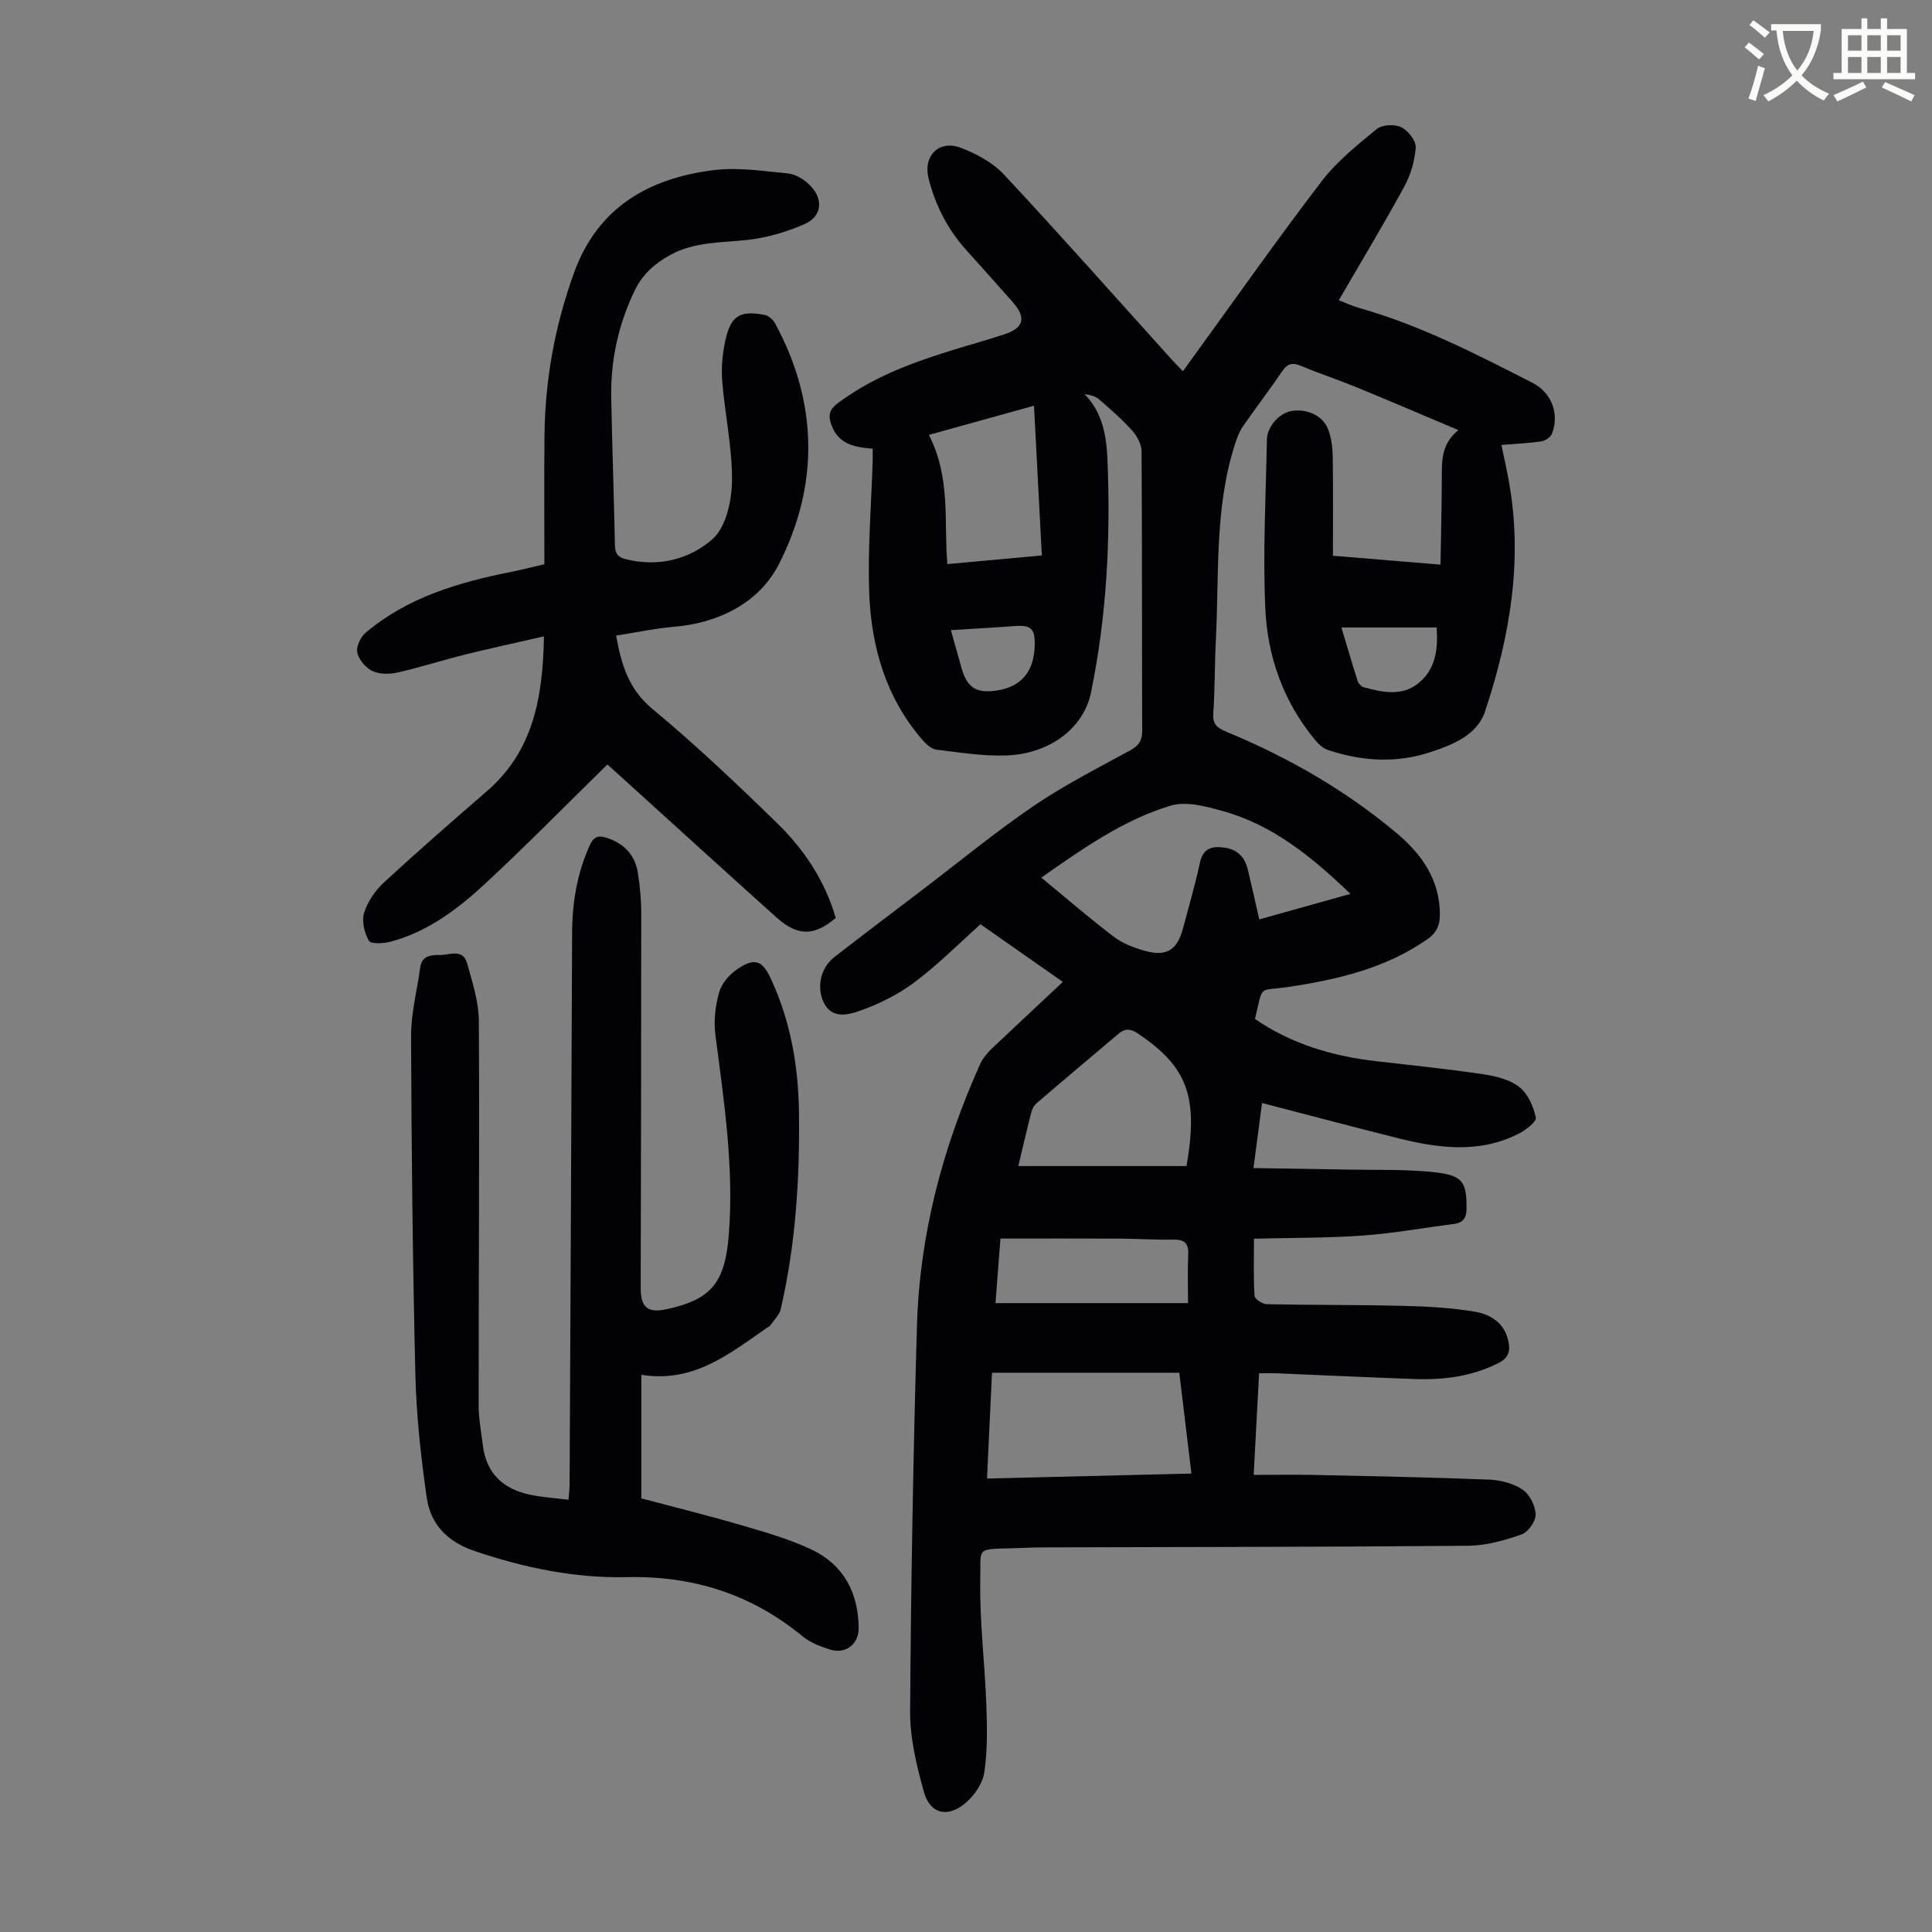
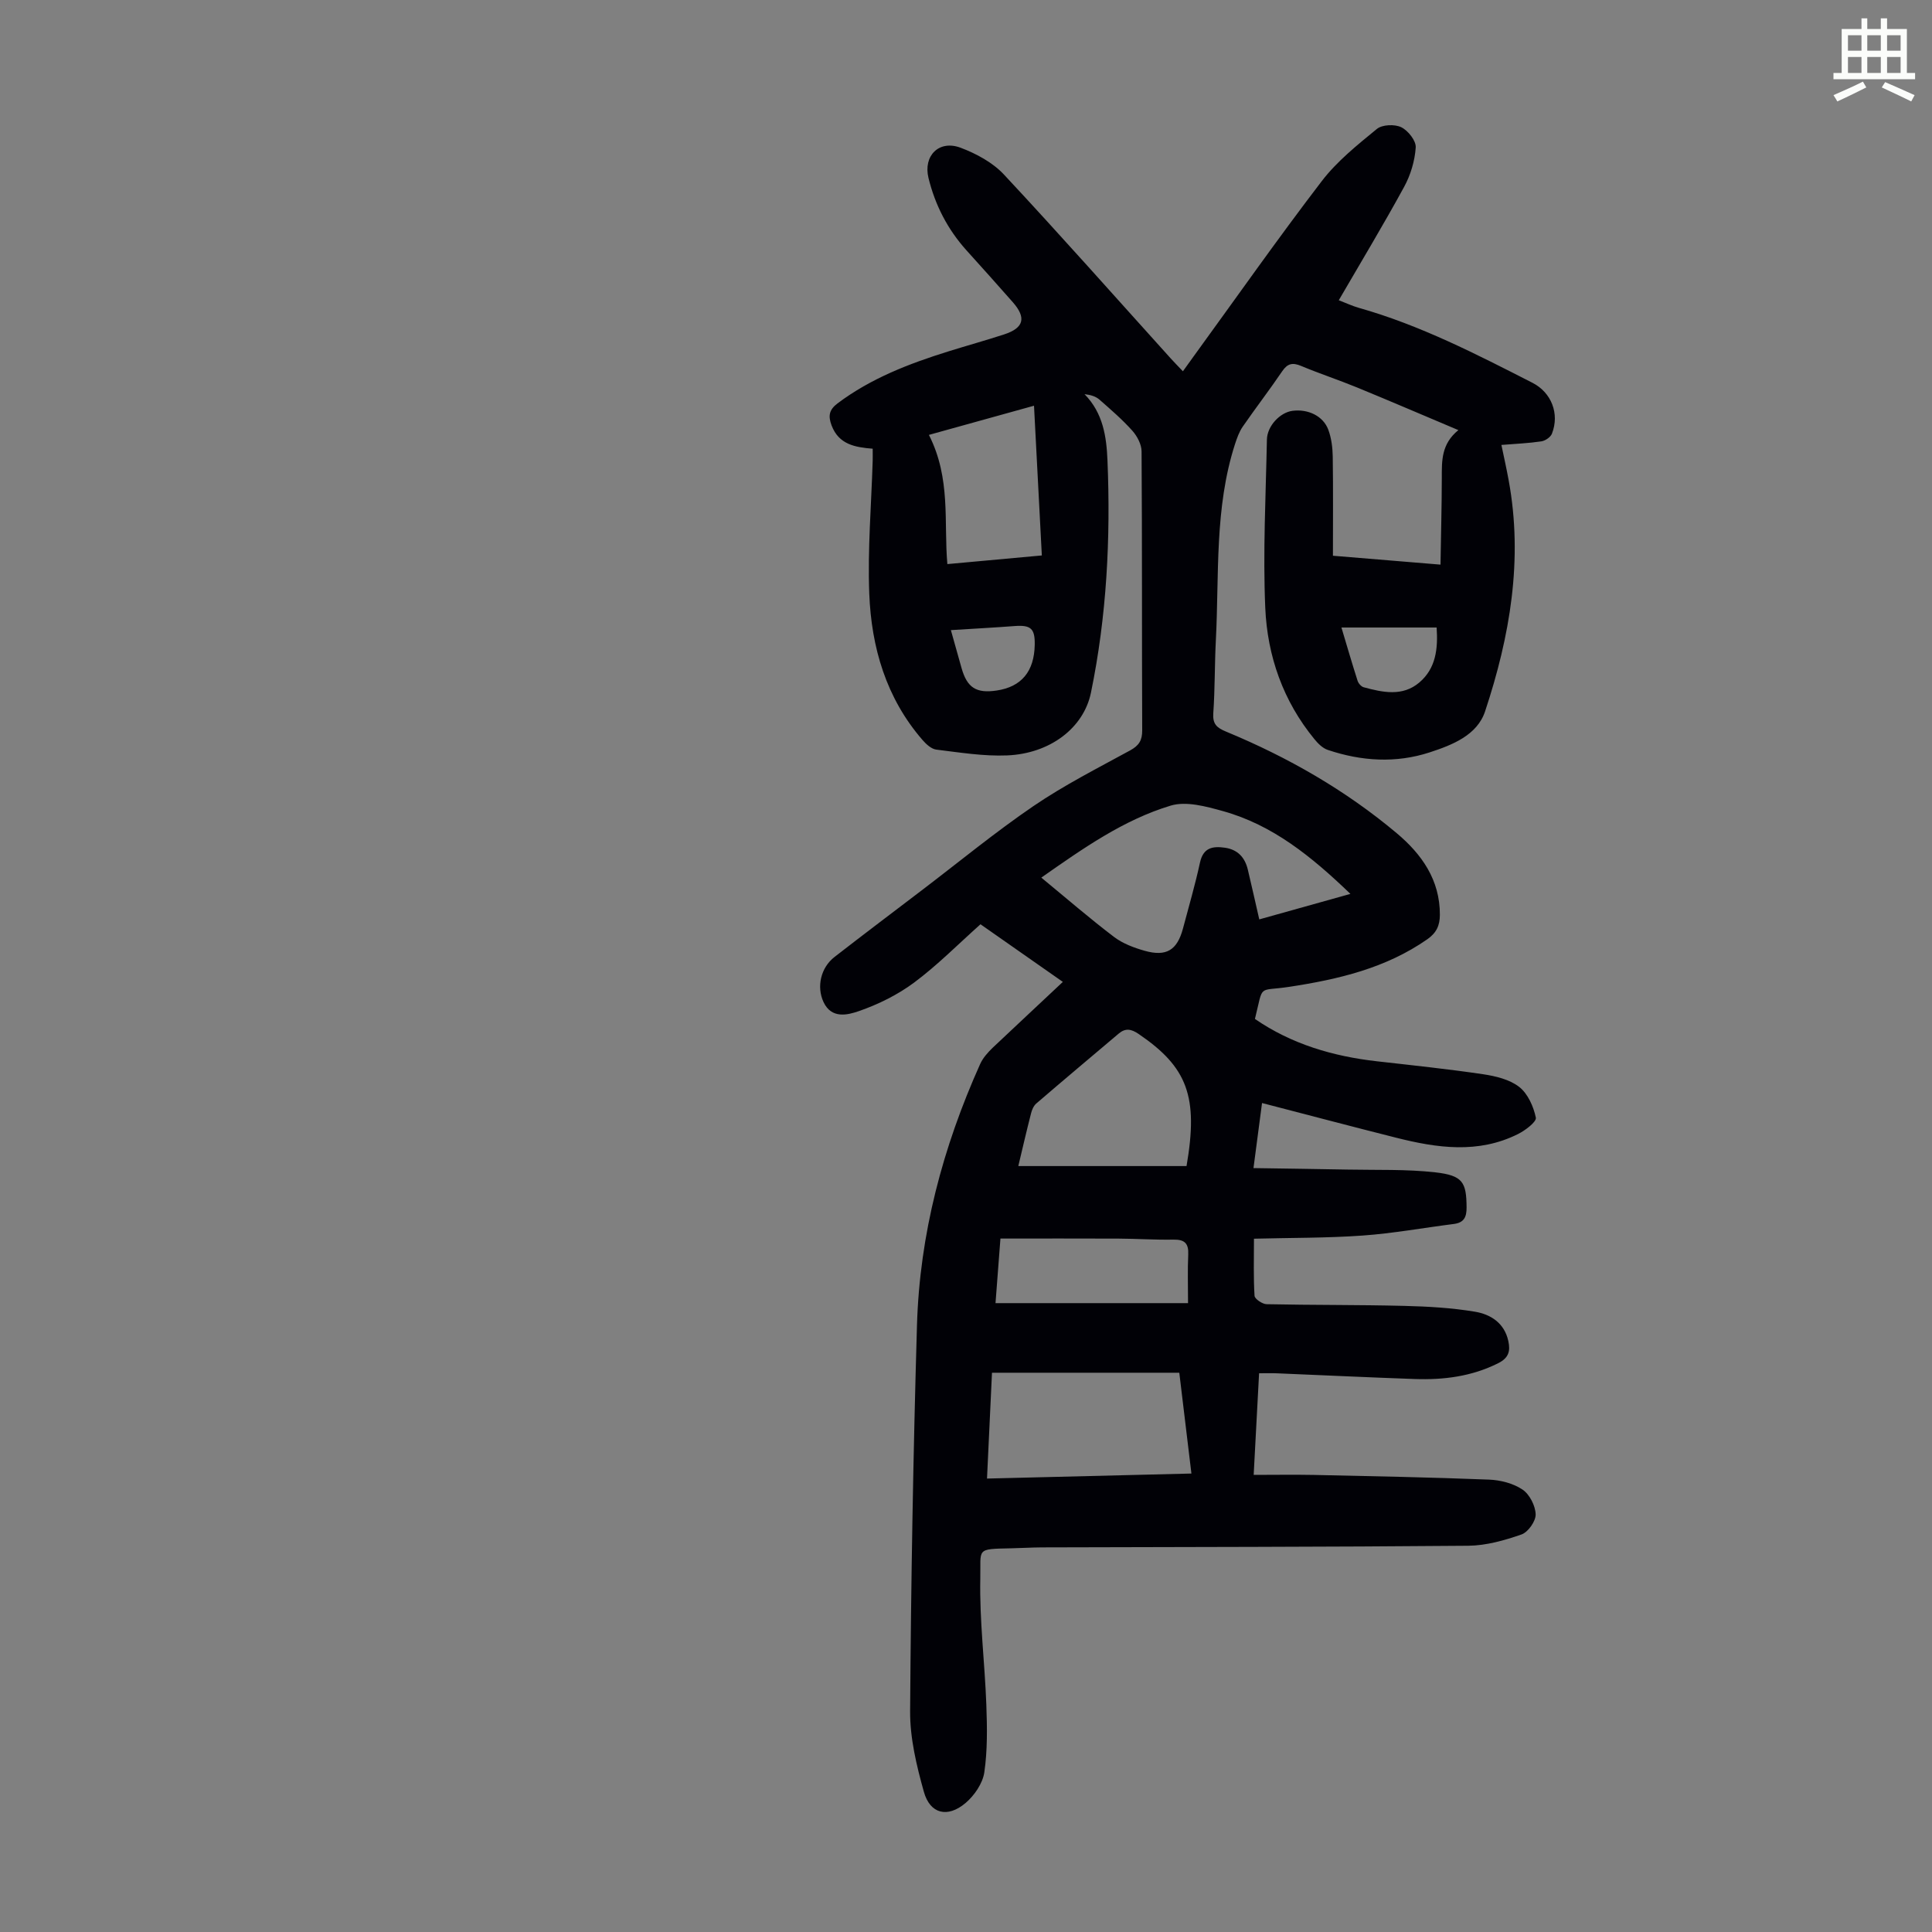
<svg xmlns="http://www.w3.org/2000/svg" enable-background="new 0 0 400 400" viewBox="0 0 400 400">
  <rect x="0" y="0" width="400" height="400" fill="#808080" stroke="none" />
-   <path d="m362.1 8.8c1.1.8 2.1 1.6 3.1 2.4l-1 1.1c-1.3-1.1-2.3-2-3-2.5zm1.9 4.8c.5.2.9.4 1.4.5-.6 2.3-1.3 4.5-1.9 6.8l-1.5-.5c.8-2.1 1.4-4.3 2-6.8zm-1-9.4c1.3.9 2.4 1.8 3.4 2.5l-1 1.1c-1.4-1.2-2.4-2.1-3.2-2.6zm3.7 2.2v-1.4h10.3v1.2c-.5 3.6-1.8 6.8-4 9.4 1.5 1.6 3.4 2.8 5.7 3.8-.3.4-.7.8-1.1 1.4-2.3-1.1-4.1-2.5-5.6-4.1-1.6 1.6-3.6 3.1-5.9 4.3-.3-.5-.7-.9-1-1.3 2.4-1.1 4.4-2.5 6-4.1-1.9-2.5-3-5.6-3.3-9.3h-1.1zm8.8 0h-6.4c.3 3.3 1.3 6 3 8.2 2-2.3 3.1-5.1 3.4-8.2z" fill="#fbfcfa" />
  <path d="m385.3 3.8h1.3v2.2h2.8v-2.2h1.3v2.2h4.1v9.1h1.7v1.3h-16.9v-1.3h1.7v-9.1h4.1v-2.2zm.4 13.1.7 1.2c-1.8.9-3.8 1.9-6 2.9-.2-.4-.5-.8-.8-1.3 2.3-1 4.3-1.9 6.1-2.8zm-3.1-6.4h2.8v-3.2h-2.8zm0 4.6h2.8v-3.3h-2.8zm4-4.6h2.8v-3.2h-2.8zm0 4.6h2.8v-3.3h-2.8zm3.7 1.9c2.1.9 4.1 1.8 6.1 2.7l-.7 1.3c-2.2-1.1-4.2-2-6.1-2.9zm3.2-9.7h-2.8v3.2h2.8zm-2.8 7.8h2.8v-3.3h-2.8z" fill="#fbfcfa" />
  <g fill="#010106">
    <path d="m220.05 203.29c-5.96-4.17-11.54-8.07-17.05-11.93-4.65 4.15-8.9 8.46-13.7 12.04-3.42 2.55-7.44 4.54-11.48 5.94-2.28.79-5.66 1.68-7.32-1.88-1.47-3.16-.58-7.12 2.29-9.34 6.01-4.67 12.09-9.25 18.14-13.86 7.66-5.83 15.11-11.97 23.05-17.38 6.34-4.32 13.25-7.83 20.01-11.52 1.82-1 2.5-2.07 2.49-4.14-.08-19.26 0-38.51-.13-57.77-.01-1.44-.9-3.14-1.9-4.26-2.08-2.33-4.47-4.39-6.83-6.46-.77-.67-1.84-.99-3.08-1.12 3.86 3.92 4.55 8.86 4.75 13.7.67 16.15-.15 32.24-3.42 48.1-1.52 7.35-8.52 12.63-17.37 12.99-4.86.2-9.78-.61-14.65-1.2-1.03-.13-2.12-1.14-2.87-2.01-7.53-8.69-10.58-19.18-11.01-30.32-.35-9.14.43-18.32.71-27.49.02-.76 0-1.53 0-2.48-3.64-.29-7.01-.87-8.5-4.8-.73-1.94-.57-3.23 1.22-4.58 6.92-5.2 14.82-8.23 22.96-10.77 3.84-1.2 7.72-2.27 11.55-3.52 4.06-1.33 4.62-3.42 1.8-6.64-3.17-3.62-6.4-7.19-9.62-10.77-3.89-4.33-6.48-9.34-7.86-14.99-1.11-4.57 2.17-7.93 6.66-6.24 3.24 1.22 6.63 3.05 8.95 5.53 11.69 12.52 23.04 25.35 34.52 38.06.74.82 1.52 1.61 2.55 2.69.81-1.12 1.5-2.09 2.2-3.06 8.81-12.12 17.42-24.39 26.53-36.29 3.15-4.12 7.37-7.5 11.42-10.82 1.11-.91 3.69-1.02 5.05-.36 1.41.68 3.09 2.8 3 4.18-.18 2.78-1.06 5.71-2.4 8.17-4.28 7.84-8.9 15.5-13.53 23.47 1.52.58 2.79 1.19 4.13 1.57 12.68 3.58 24.31 9.57 35.96 15.52 3.94 2.01 5.66 6.41 4.04 10.54-.29.73-1.38 1.47-2.2 1.59-2.62.39-5.29.5-8.26.74.5 2.4 1.05 4.84 1.5 7.3 3.03 16.42.27 32.34-4.88 47.86-1.64 4.94-6.78 6.96-11.47 8.49-7.02 2.29-14.14 1.83-21.1-.51-1.05-.35-2.02-1.31-2.75-2.21-6.49-7.89-9.76-17.23-10.19-27.19-.5-11.59.11-23.23.34-34.85.06-2.84 2.74-5.62 5.28-5.95 3.23-.43 6.38 1.06 7.44 3.93.64 1.74.88 3.7.91 5.56.1 6.7.04 13.4.04 20.51 7.32.61 14.39 1.19 22.27 1.84.1-6.23.26-12.11.27-17.98 0-3.51-.12-6.99 3.43-9.87-7.28-3.07-14.11-6.01-20.98-8.83-3.82-1.57-7.76-2.86-11.58-4.46-1.76-.73-2.8-.53-3.91 1.1-2.64 3.89-5.51 7.61-8.18 11.48-.74 1.07-1.19 2.37-1.6 3.62-4.27 13.24-3.26 27-3.96 40.59-.26 5.03-.18 10.08-.53 15.1-.16 2.24.69 3.01 2.64 3.82 12.78 5.29 24.71 12.11 35.32 21.02 5.18 4.35 8.98 9.67 8.95 16.93-.01 2.18-.69 3.7-2.58 5.03-8.61 6.01-18.43 8.31-28.58 9.86-6.69 1.02-5.29-.75-7.13 6.65 7.59 5.22 16.16 7.74 25.27 8.77 7.34.83 14.68 1.6 21.98 2.68 2.6.39 5.49 1.08 7.47 2.63 1.78 1.39 2.96 4.05 3.44 6.35.18.86-2.18 2.65-3.69 3.4-8.25 4.13-16.76 2.9-25.24.76-9.17-2.31-18.31-4.73-27.76-7.18-.51 3.87-1.08 8.23-1.77 13.47 6.75.11 13.17.18 19.58.31 6.03.12 12.1-.1 18.06.57 5.72.65 6.44 2.06 6.48 7.25.02 2.03-.55 3.17-2.64 3.44-6.3.8-12.58 1.95-18.91 2.4-7.33.52-14.7.45-22.47.65 0 4.29-.12 8.07.12 11.82.04.66 1.62 1.72 2.5 1.74 9.5.2 19.01.11 28.51.35 4.89.12 9.83.4 14.65 1.21 3.22.54 6.07 2.33 6.88 6.06.46 2.1.08 3.51-2.1 4.6-5.48 2.75-11.3 3.48-17.28 3.27-9.5-.33-19-.79-28.5-1.18-1.1-.05-2.21-.01-3.72-.01-.37 6.89-.72 13.54-1.12 21.04 4.31 0 8.41-.07 12.49.01 12.08.26 24.16.49 36.24.97 2.37.09 5.01.77 6.93 2.06 1.47.99 2.67 3.35 2.72 5.13.04 1.41-1.56 3.68-2.92 4.16-3.52 1.23-7.31 2.3-11 2.34-29.43.26-58.87.25-88.31.34-2.13.01-4.25.15-6.38.19-7.4.16-6.23-.01-6.37 6.28-.18 8.69.93 17.4 1.25 26.12.17 4.66.25 9.41-.42 14-.34 2.28-2.06 4.79-3.89 6.34-3.72 3.14-7.34 2.26-8.62-2.32-1.52-5.42-2.89-11.13-2.85-16.7.18-26.63.64-53.26 1.42-79.88.55-18.89 5.35-36.89 13.08-54.1.57-1.27 1.59-2.41 2.62-3.4 4.72-4.46 9.46-8.87 14.5-13.61zm-4.46-21.59c5.19 4.27 9.99 8.43 15.04 12.27 1.81 1.38 4.14 2.25 6.36 2.88 4.52 1.27 6.74-.14 7.94-4.64 1.2-4.53 2.52-9.04 3.51-13.61.67-3.11 2.62-3.45 5.16-3.09 2.66.38 4.15 2.02 4.75 4.54.8 3.34 1.54 6.7 2.37 10.3 6.28-1.76 12.29-3.44 18.87-5.28-8.07-7.76-16.12-14.29-26.43-17.15-3.47-.96-7.56-2.09-10.77-1.13-9.79 2.95-18.15 8.86-26.8 14.91zm-11.24 124.42c14.32-.35 28.18-.7 42.32-1.04-.86-7.15-1.66-13.78-2.51-20.87-12.97 0-25.75 0-38.78 0-.33 6.94-.66 14.06-1.03 21.91zm6.48-64.7h34.83c2.49-14.41.17-20.47-9.89-27.33-1.54-1.05-2.74-1.29-4.15-.1-5.7 4.82-11.42 9.62-17.08 14.49-.54.47-.89 1.29-1.07 2.02-.94 3.66-1.79 7.35-2.64 10.92zm-14.69-124.63c6.5-.6 12.79-1.17 19.56-1.79-.54-10.23-1.05-20.16-1.62-31-7.88 2.19-14.83 4.12-21.76 6.04 4.6 9.05 3.06 18.04 3.82 26.75zm9.97 153.01h39.86c0-3.77-.11-6.9.04-10.01.11-2.3-.68-3.18-3.04-3.14-3.8.07-7.6-.19-11.4-.21-8.03-.04-16.06-.01-24.44-.01-.33 4.3-.67 8.84-1.02 13.37zm71.62-139.88c1.07 3.58 2.16 7.32 3.34 11.02.17.54.75 1.21 1.27 1.35 3.94 1.07 8.04 1.96 11.51-.98 3.44-2.92 3.89-6.98 3.59-11.39-6.61 0-12.92 0-19.71 0zm-80.86.54c.71 2.53 1.45 5.19 2.21 7.86 1.15 4.06 3.04 5.27 7.24 4.65 5.16-.76 7.81-3.94 7.91-9.49.06-3.36-.82-4.12-4.2-3.86-4.21.32-8.43.54-13.16.84z" />
-     <path d="m132.78 284.63v25.59c6.98 1.86 14 3.59 20.93 5.62 4.81 1.41 9.69 2.82 14.21 4.93 6.69 3.14 9.77 8.9 9.86 16.26.04 3.35-2.68 5.52-5.93 4.49-1.99-.63-4.1-1.43-5.68-2.73-10.58-8.74-22.72-12.57-36.36-12.26-10.85.24-21.29-1.94-31.56-5.41-5.6-1.9-9.13-5.53-9.91-11.1-1.19-8.39-2.13-16.87-2.34-25.32-.56-23.38-.81-46.78-.89-70.17-.02-4.73 1.24-9.47 1.89-14.21.33-2.43 2.17-2.62 3.99-2.59 2.05.03 4.84-1.42 5.72 1.71 1.09 3.92 2.41 7.97 2.43 11.97.15 26.52-.05 53.05-.04 79.58 0 2.78.54 5.56.88 8.33.72 5.76 4.23 8.96 9.68 10.13 2.57.55 5.22.7 8.04 1.06.1-1.38.22-2.24.23-3.11.18-38.05.38-76.1.52-114.15.02-6.35 1.02-12.44 3.66-18.26.75-1.66 1.65-2.1 3.33-1.58 3.65 1.13 6 3.48 6.61 7.25.45 2.75.71 5.56.71 8.35.01 25.86-.06 51.72-.11 77.57-.01 4.19 1.47 5.36 5.56 4.44 9.01-2.01 11.89-5.39 12.68-15.36 1.1-13.94-.99-27.67-2.78-41.43-.37-2.9-.01-6.06.81-8.88.53-1.83 2.2-3.68 3.85-4.78 3.54-2.35 5.07-1.72 6.84 2.09 4.09 8.78 5.69 18.15 5.81 27.71.17 13.67-.68 27.29-3.78 40.67-.29 1.25-1.44 2.31-2.22 3.44-.12.17-.37.25-.55.37-7.8 5.39-15.28 11.56-26.09 9.78z" />
-     <path d="m112.71 116.82c0-9-.07-17.83.02-26.66.12-11.62 2.19-22.9 6.17-33.82 4.92-13.49 15.53-19.47 28.91-21.12 5.01-.62 10.23.2 15.32.69 1.53.15 3.2 1.16 4.36 2.25 3.07 2.89 2.79 6.63-.94 8.25-3.71 1.61-7.77 2.82-11.78 3.26-5.44.59-10.95.36-15.97 3.1-3.22 1.76-5.79 4.02-7.42 7.43-3.35 7-4.97 14.36-4.83 22.08.18 10.18.57 20.36.76 30.54.03 1.77.57 2.55 2.32 2.98 6.74 1.65 13.22-.02 17.93-4.23 2.77-2.48 3.94-7.88 3.99-11.99.08-6.87-1.47-13.74-2.02-20.64-.22-2.84.05-5.82.68-8.6 1.15-5.04 3.05-6.12 8.16-5.12.8.16 1.7.99 2.11 1.75 8.94 16.47 9.1 33.53.77 49.86-4 7.84-12.26 12.14-21.65 12.93-3.98.34-7.92 1.19-12.04 1.83 1.08 6.01 2.58 11.1 7.54 15.21 8.94 7.42 17.41 15.45 25.74 23.57 5.64 5.49 9.98 12.01 12.19 19.68-4.43 3.78-7.89 3.82-12.24-.08-11-9.87-21.91-19.82-32.86-29.74-.9-.82-1.82-1.63-2.18-1.95-8.54 8.37-16.74 16.73-25.32 24.69-5.66 5.25-11.87 9.94-19.54 11.99-1.46.39-4.1.53-4.51-.18-.94-1.63-1.52-4.07-.99-5.79.71-2.29 2.27-4.59 4.05-6.24 6.99-6.45 14.16-12.71 21.35-18.93 9.59-8.3 11.61-19.32 11.83-32.07-5.79 1.33-11.08 2.47-16.34 3.77-4.66 1.16-9.24 2.64-13.91 3.7-1.67.38-3.76.41-5.24-.28-1.4-.65-2.83-2.34-3.16-3.82-.27-1.21.67-3.23 1.73-4.12 8.74-7.38 19.34-10.46 30.29-12.63 2.17-.44 4.32-.99 6.72-1.55z" />
  </g>
</svg>